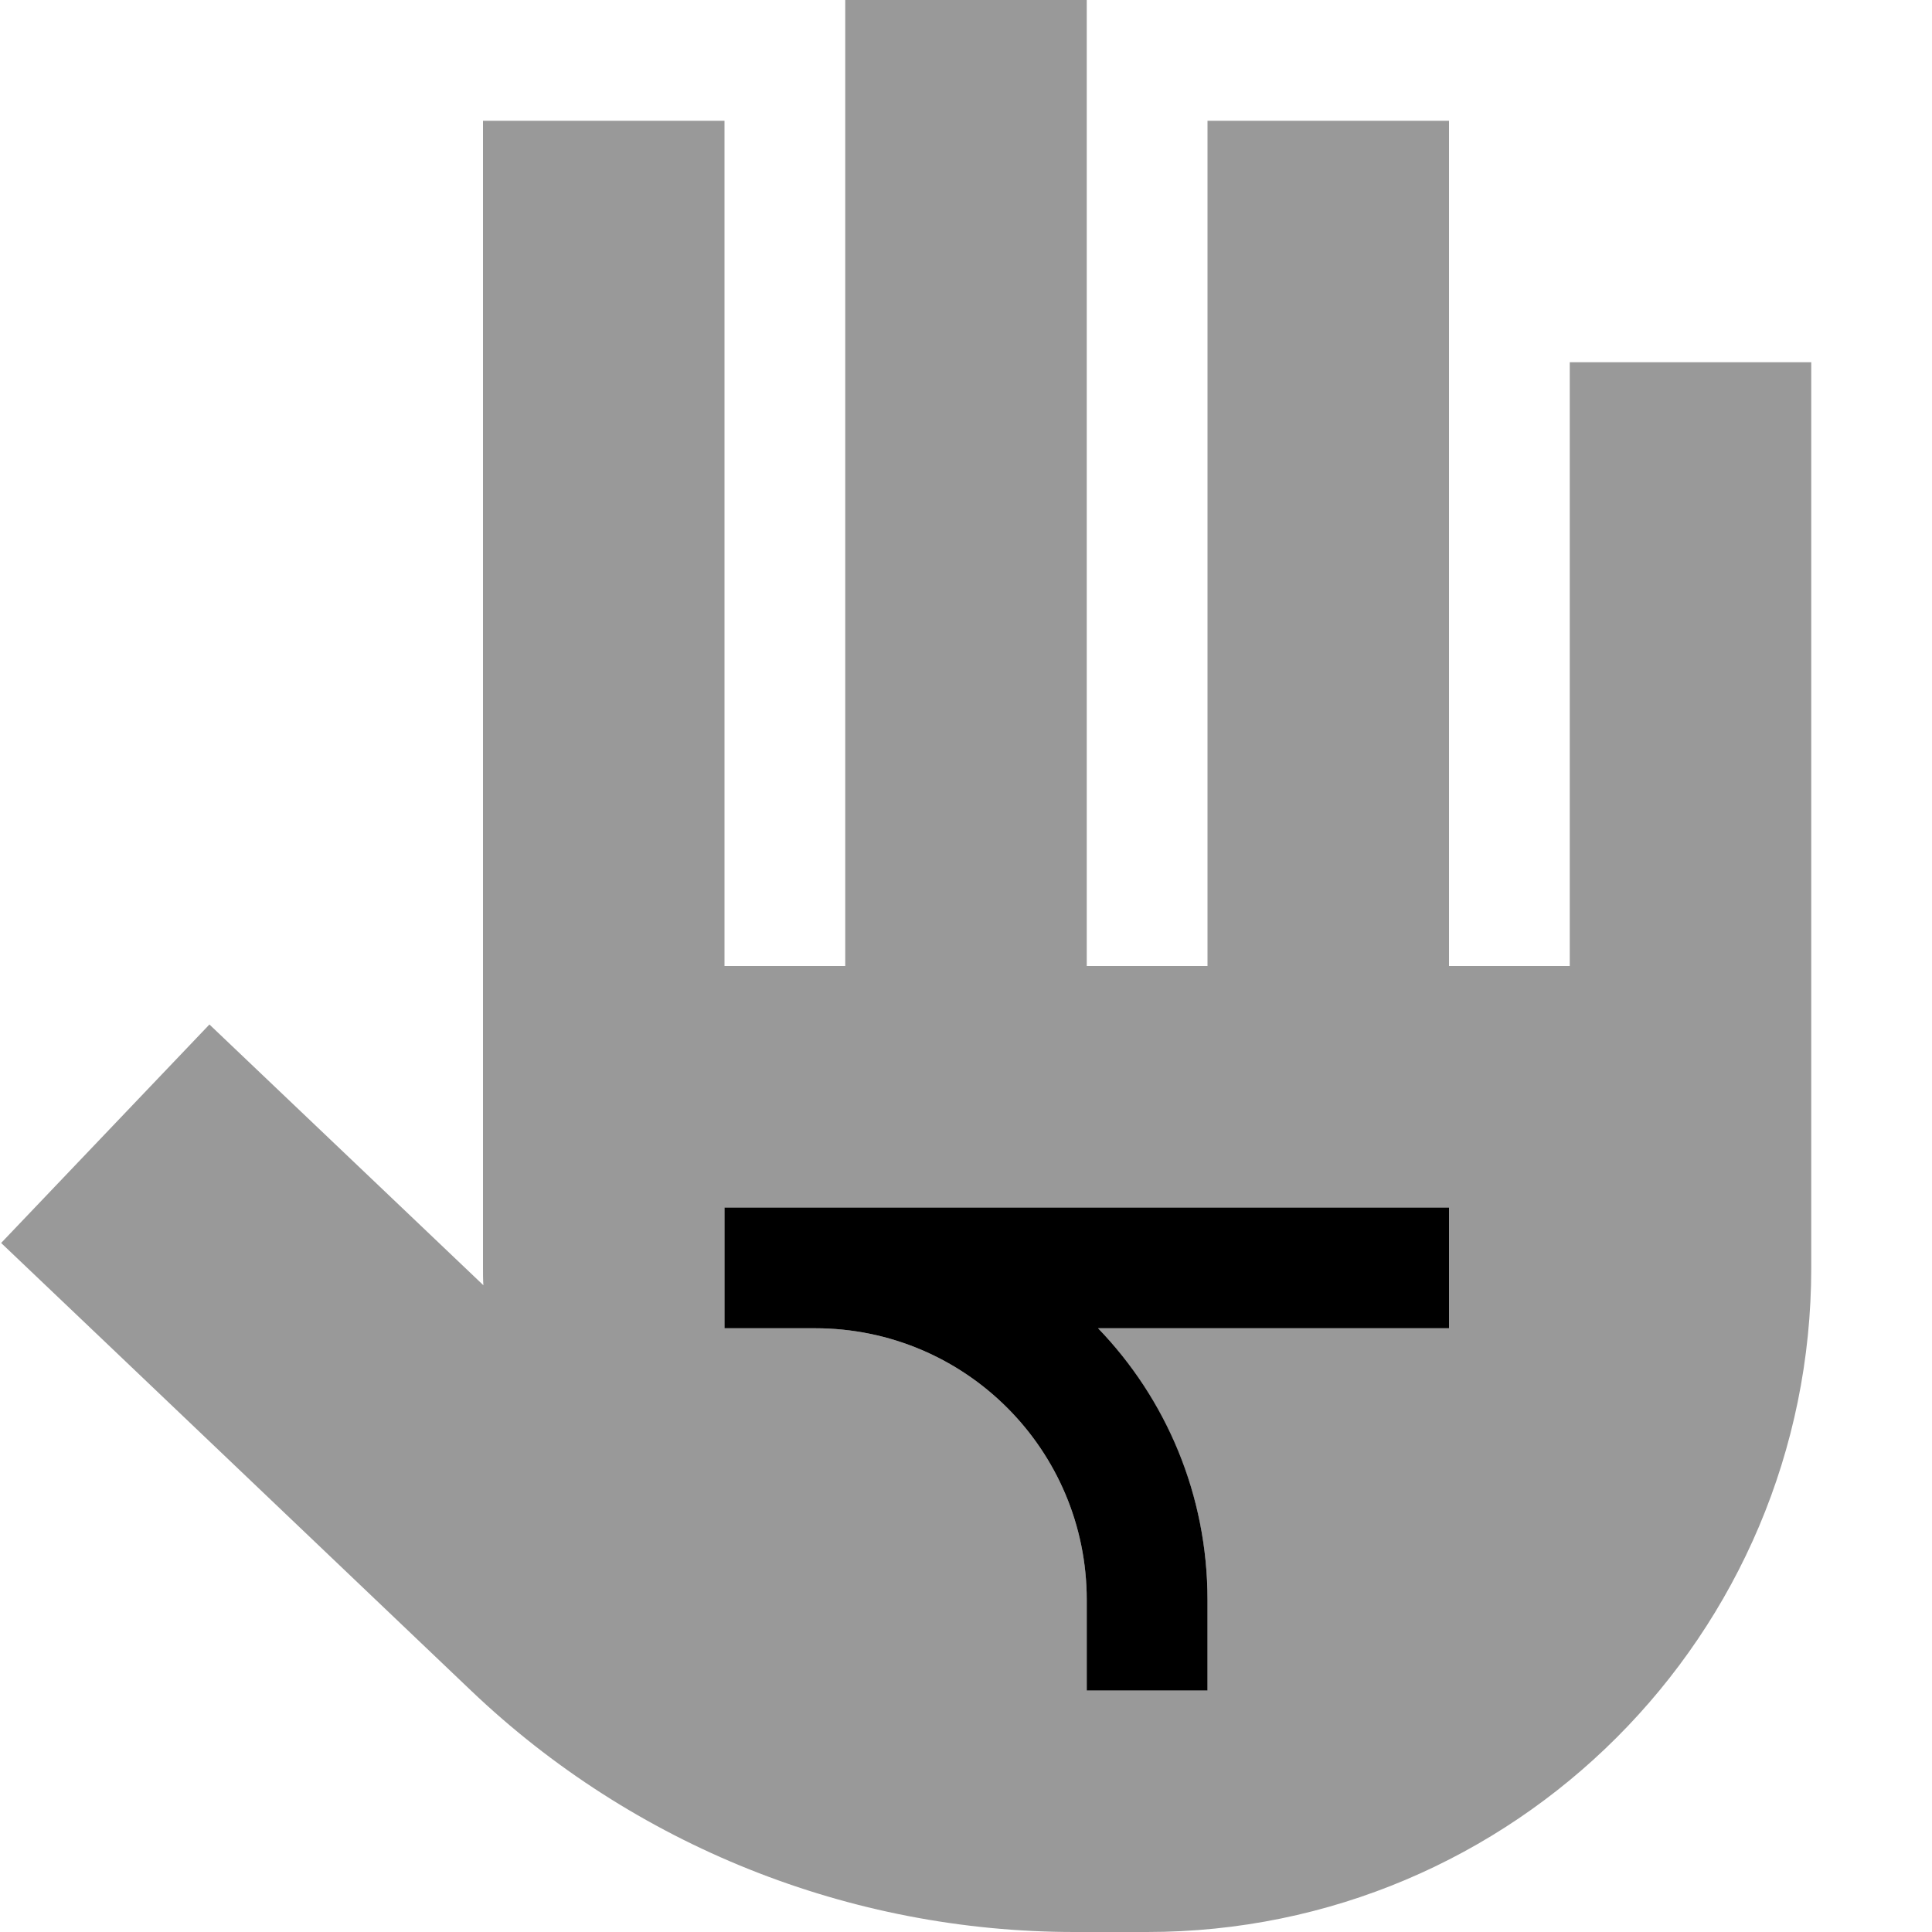
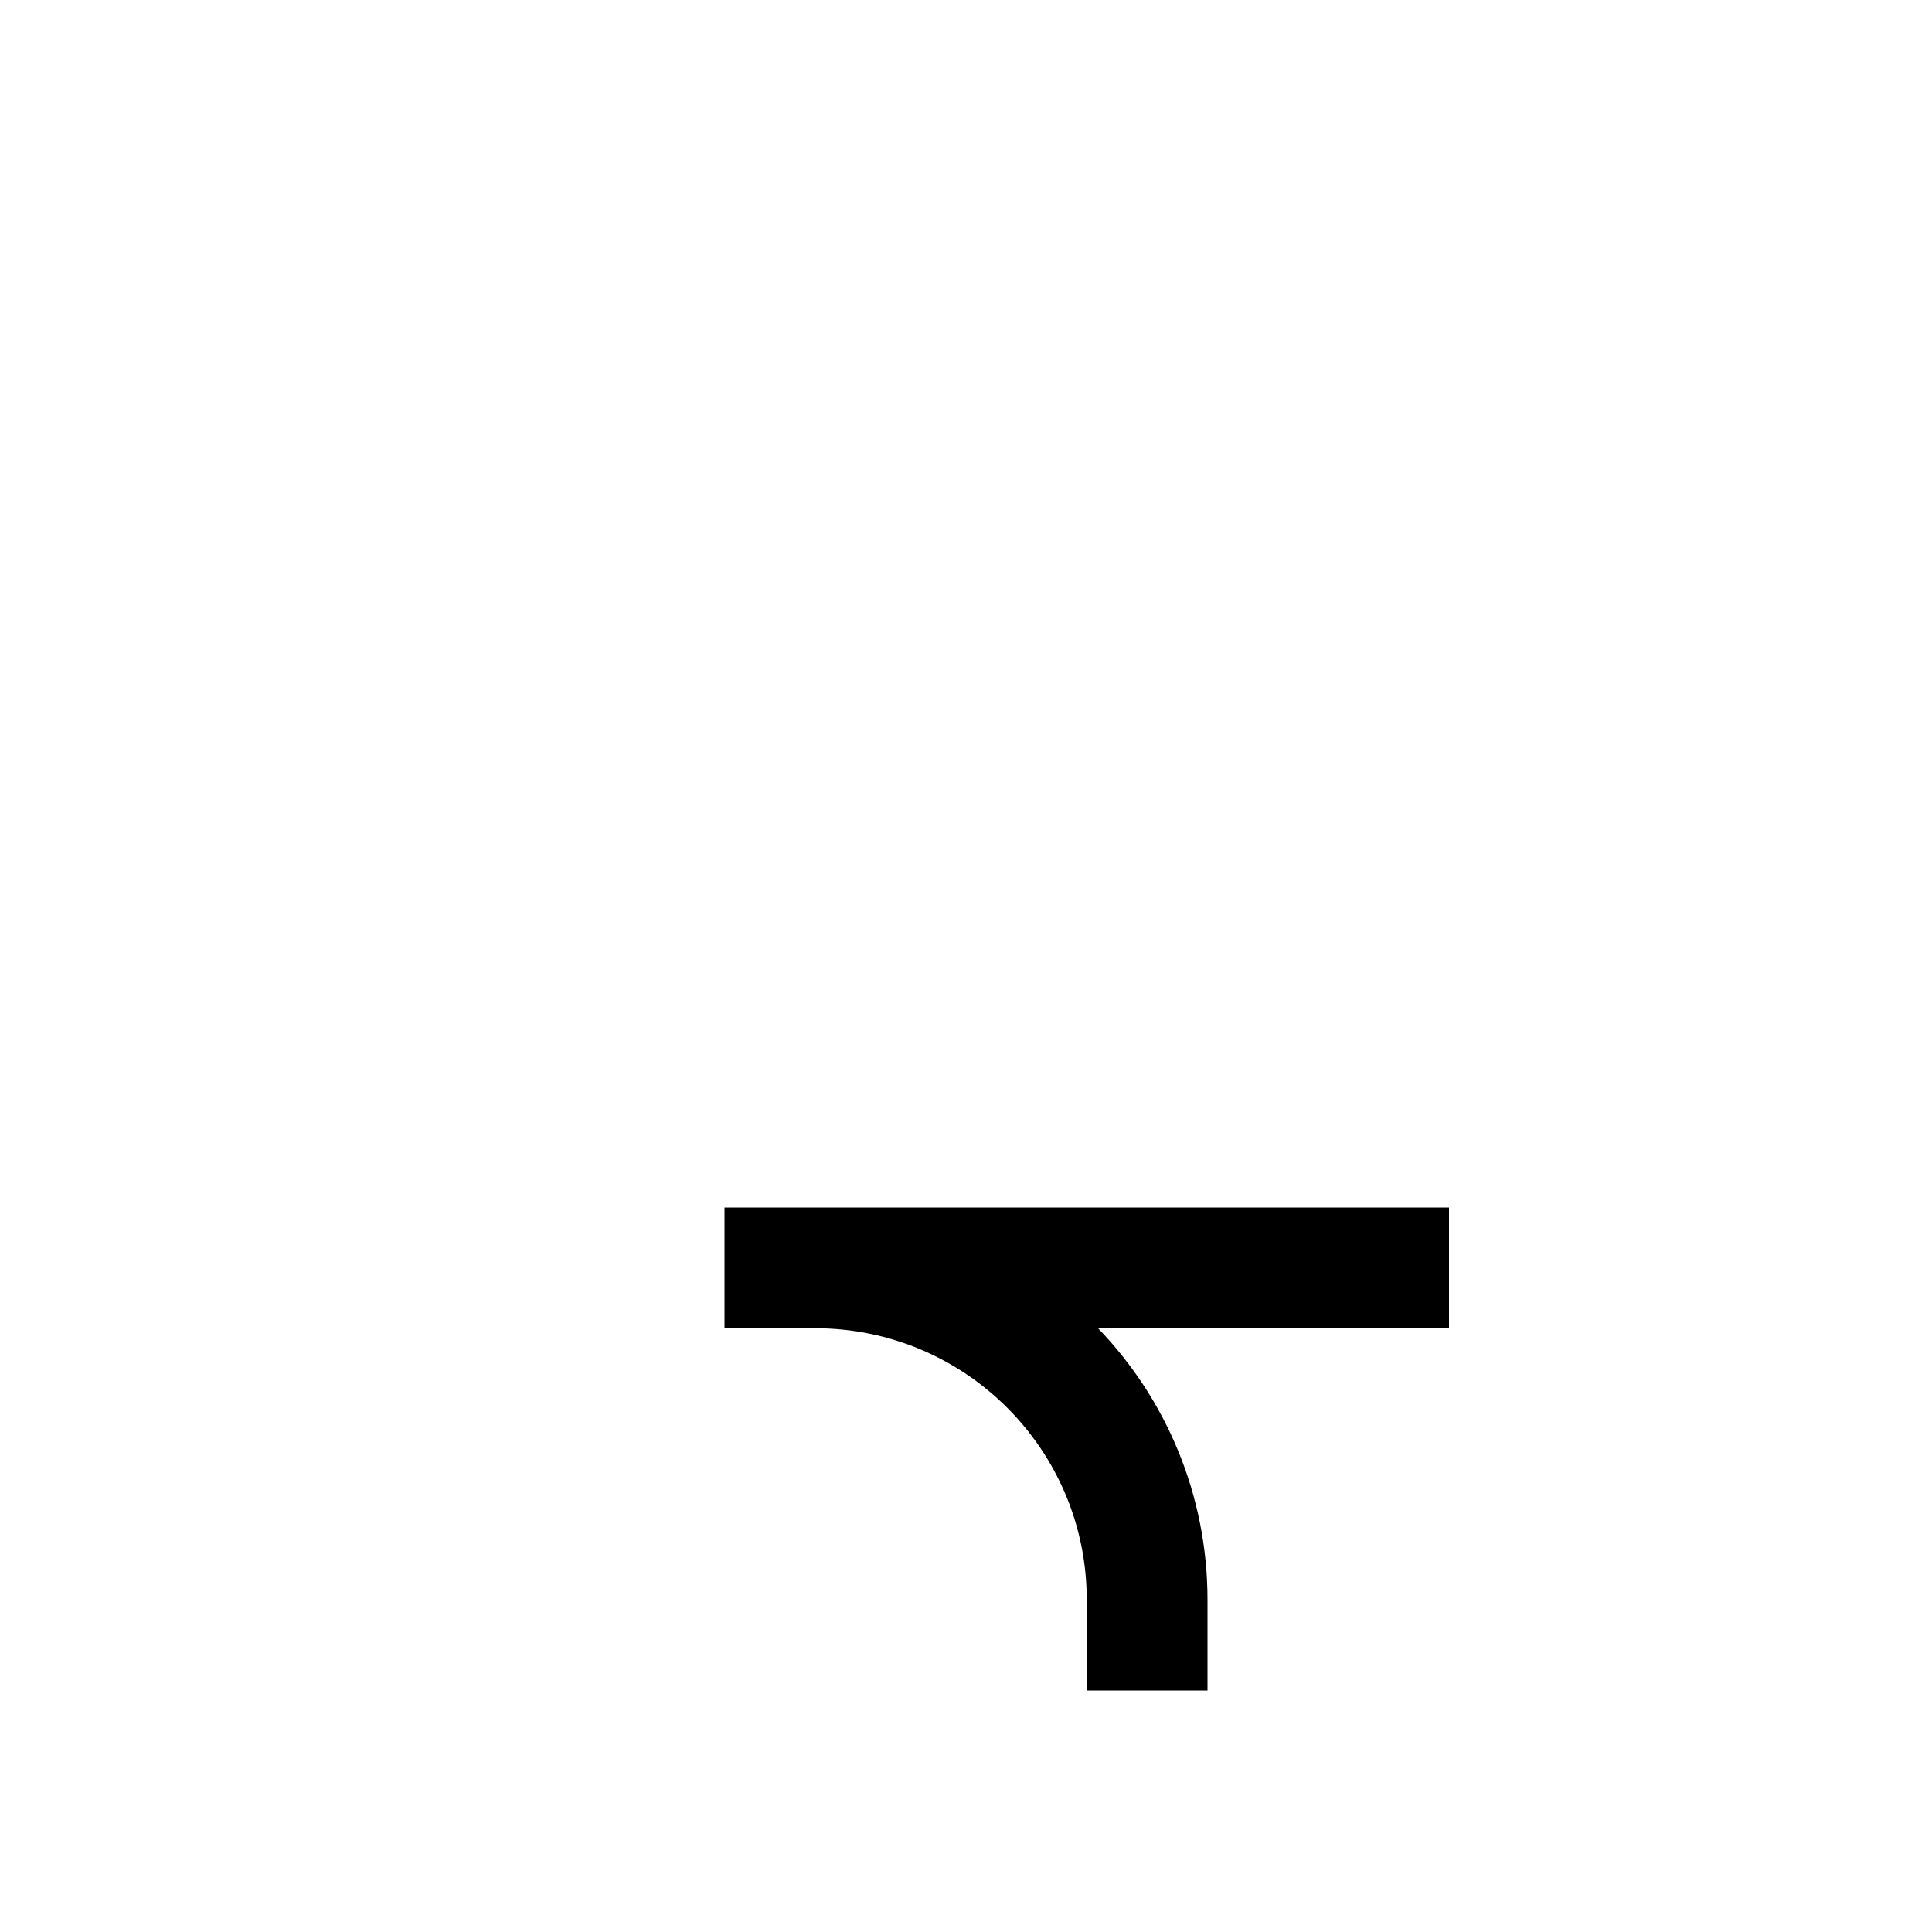
<svg xmlns="http://www.w3.org/2000/svg" viewBox="0 0 512 512">
  <defs>
    <style>.fa-secondary{opacity:.4}</style>
  </defs>
-   <path class="fa-secondary" d="M.3 329.4l29 27.6 95.5 91c43.1 41.1 100.4 64 160 64l19.2 0c97.2 0 176-78.8 176-176l0-208 0-32-64 0 0 32 0 128-32 0 0-192 0-32-64 0 0 32 0 192-32 0 0-224 0-32L224 0l0 32 0 224-32 0 0-192 0-32-64 0 0 32 0 272c0 1.5 0 3.1 .1 4.6L84.5 299.1l-29-27.6L.3 329.4zM192 320l16 0 8 0 152 0 16 0 0 32-16 0-77 0c17.9 18.7 29 44.1 29 72l0 8 0 16-32 0 0-16 0-8c0-39.8-32.2-72-72-72l-8 0-16 0 0-32z" />
  <path class="fa-primary" d="M208 320l-16 0 0 32 16 0 8 0c39.8 0 72 32.2 72 72l0 8 0 16 32 0 0-16 0-8c0-27.9-11-53.3-29-72l77 0 16 0 0-32-16 0-152 0-8 0z" />
</svg>